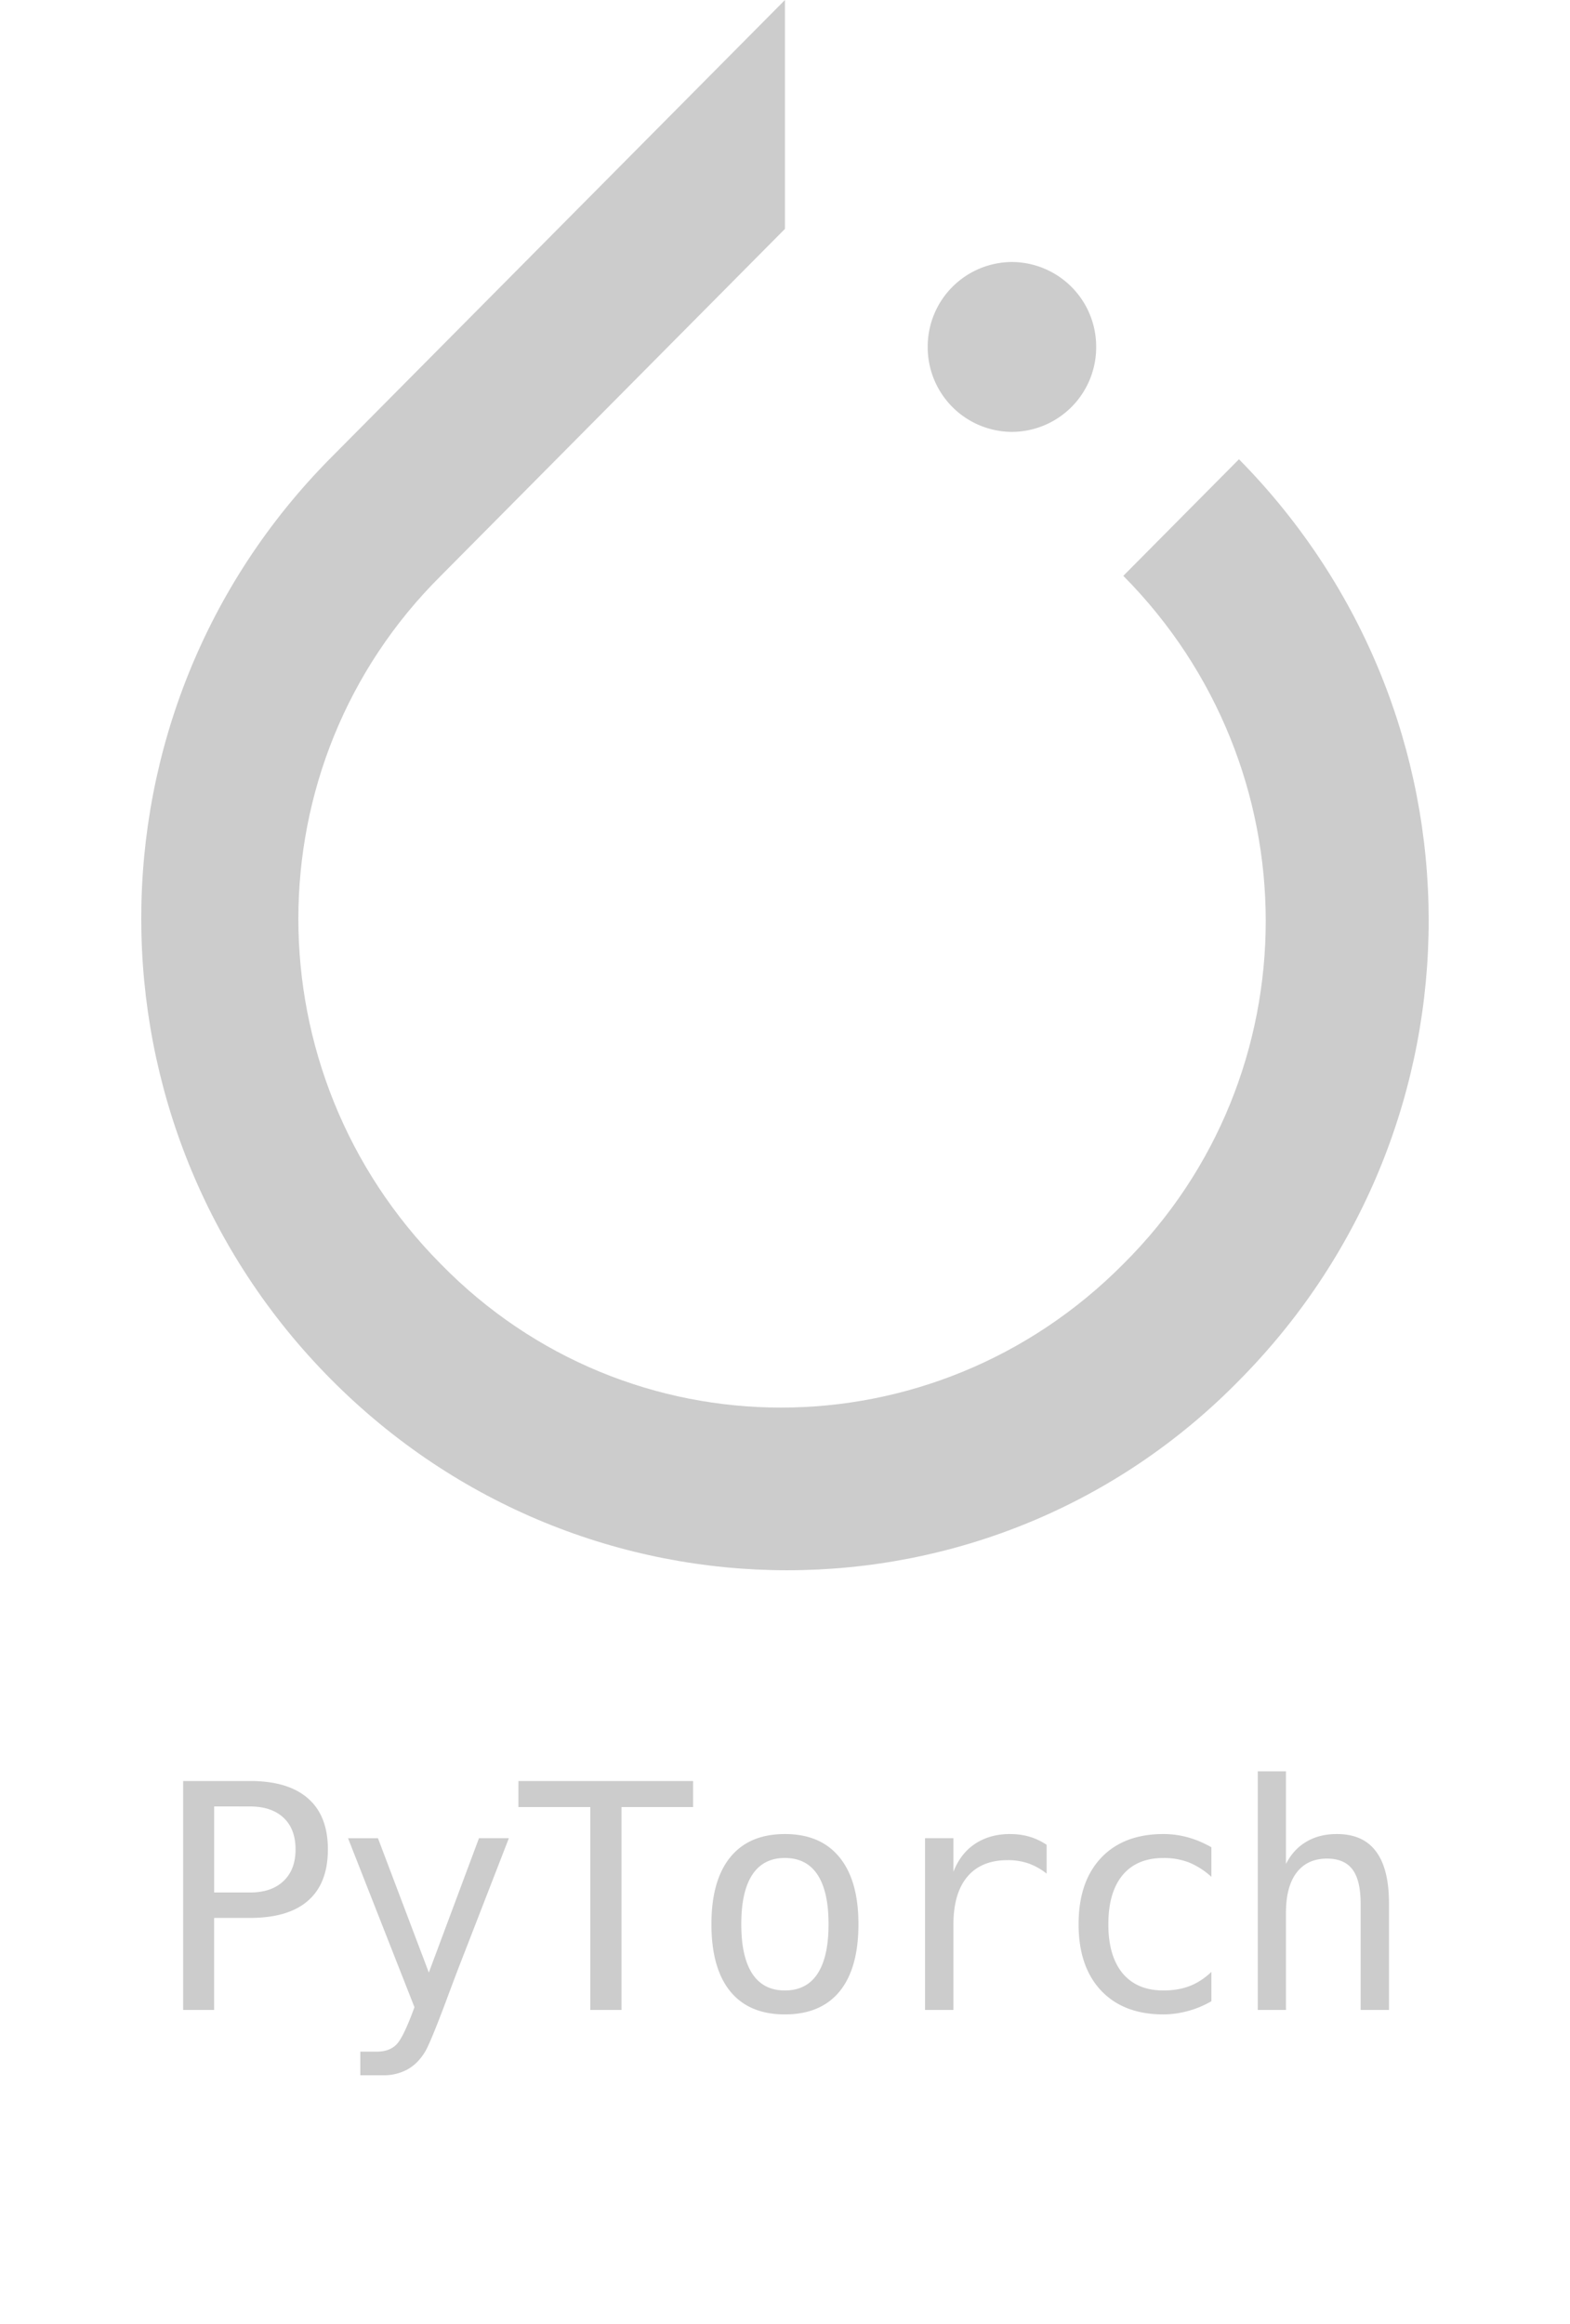
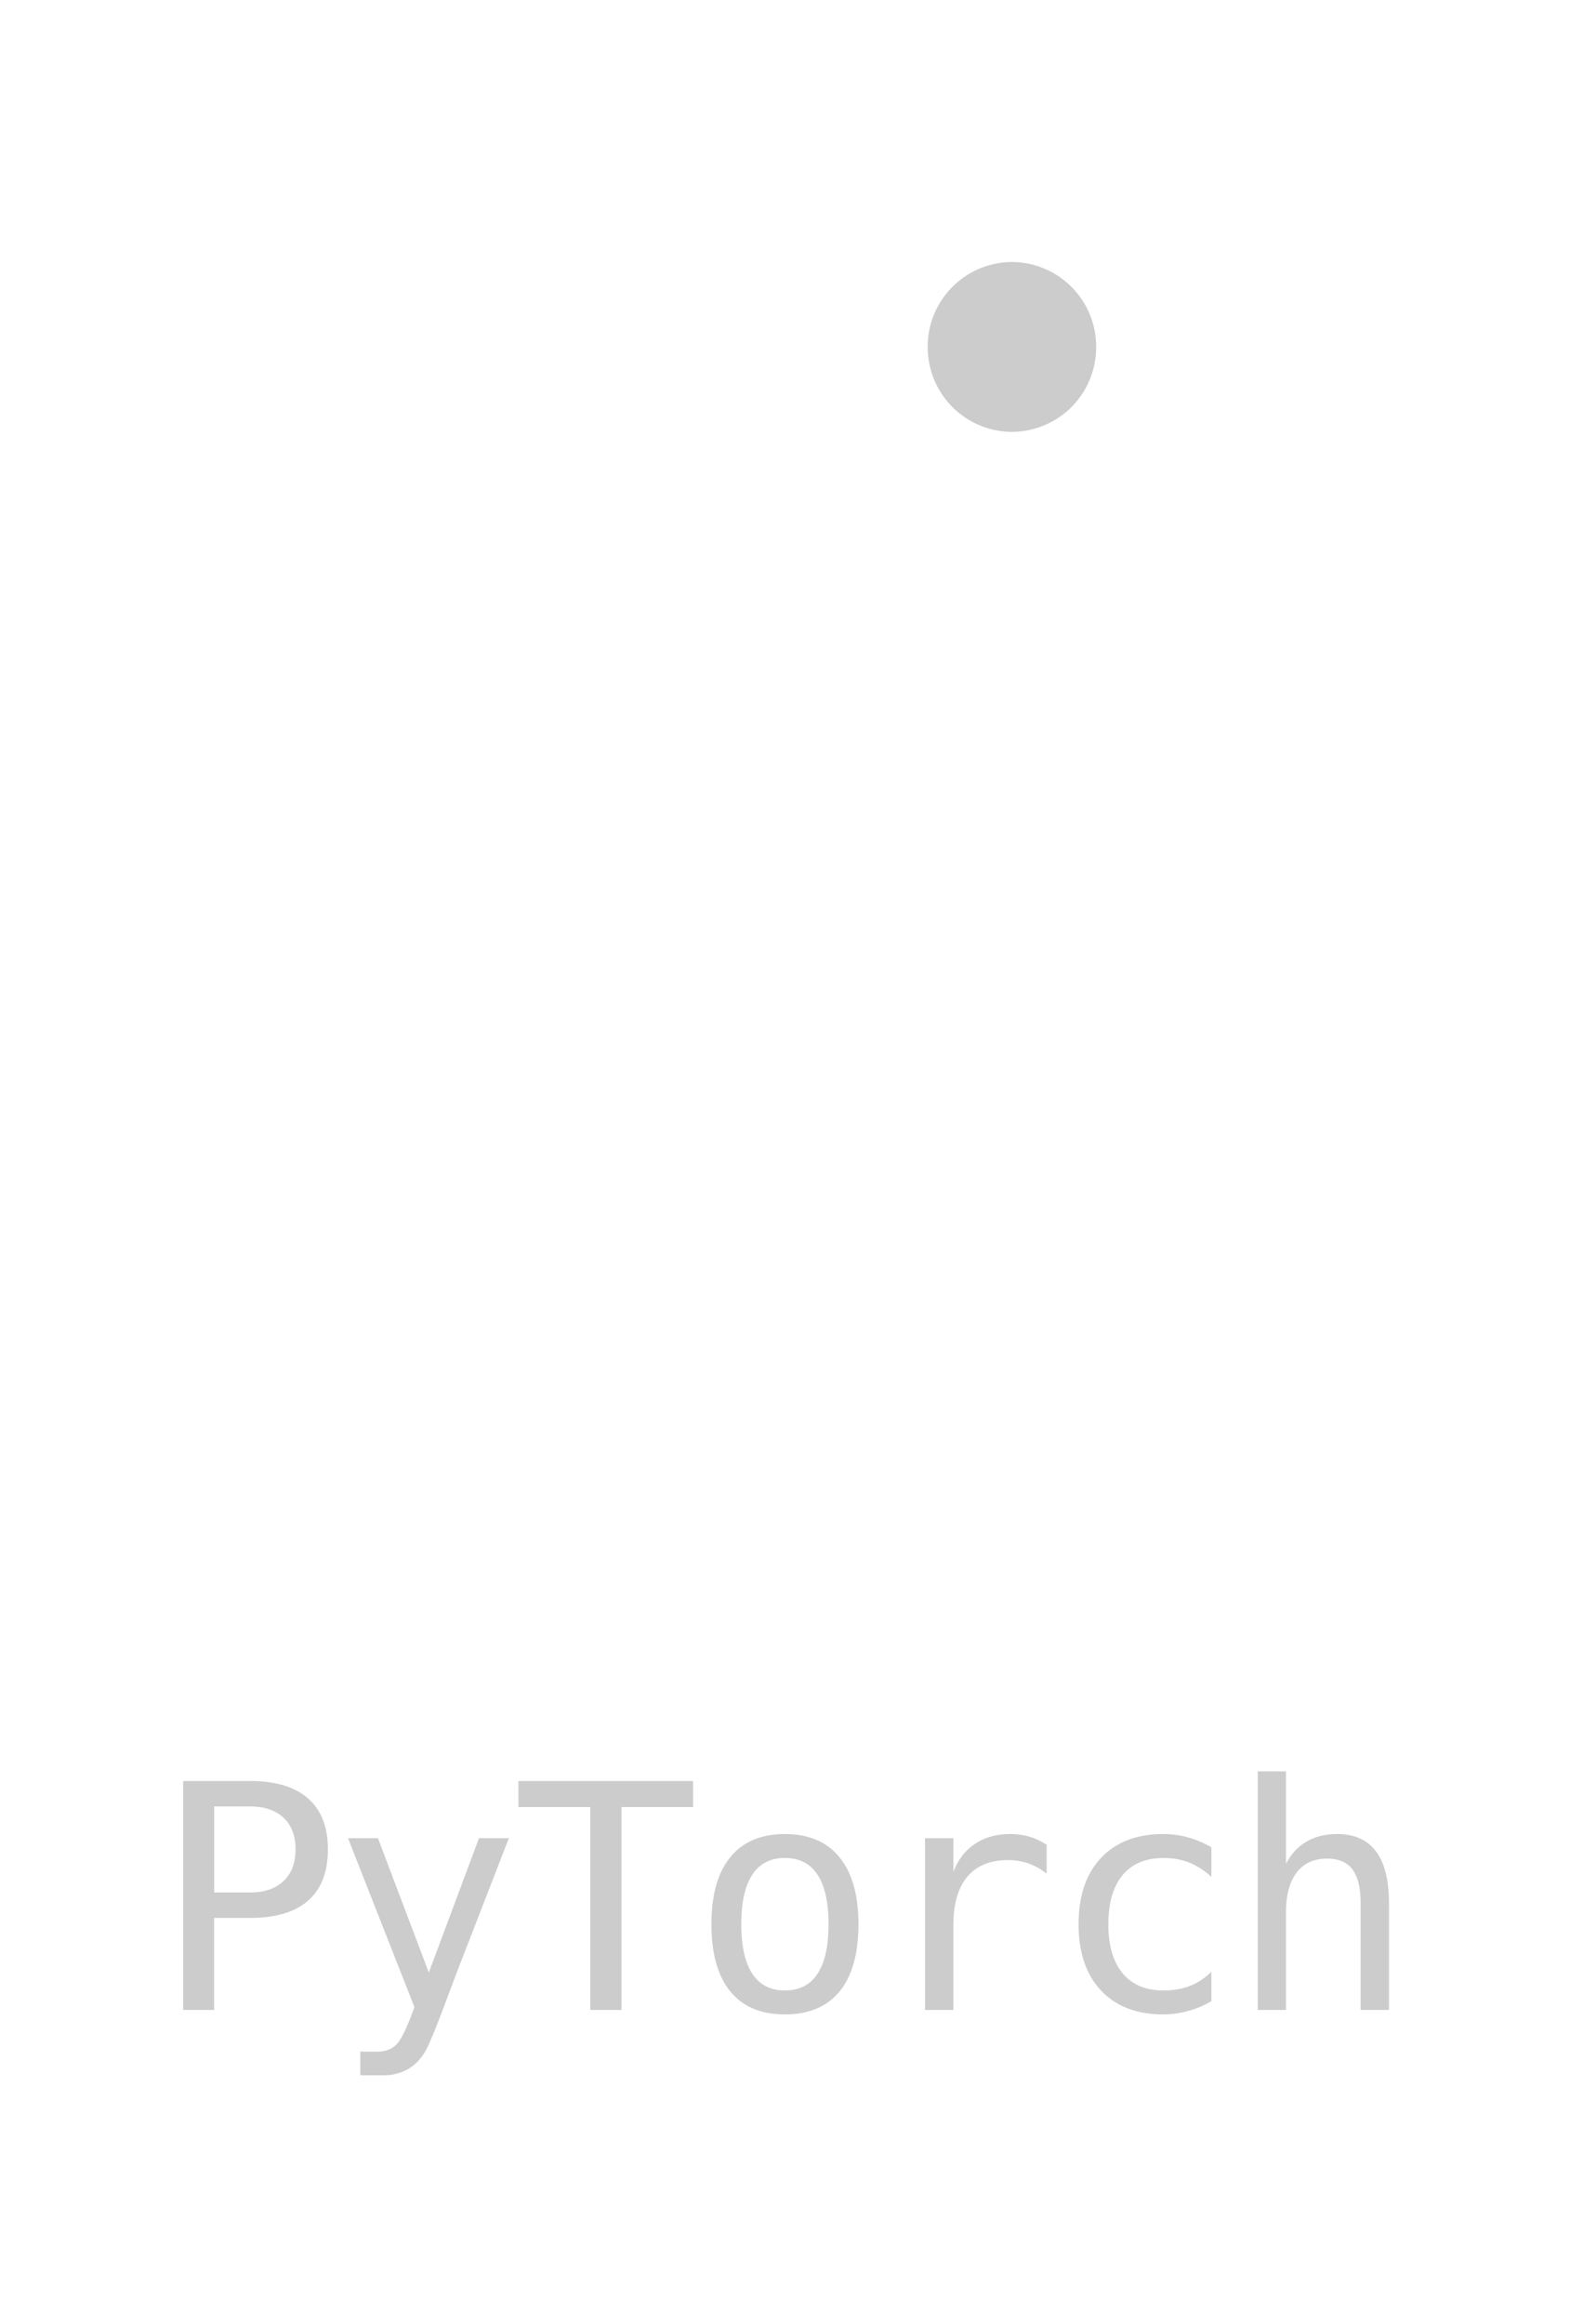
<svg xmlns="http://www.w3.org/2000/svg" width="50" height="74" fill="none" viewBox="0 0 50 74">
-   <path fill="#CCC" d="m39.458 14.623-3.684 3.713c6.048 6.097 6.048 15.907 0 21.912-6.048 6.096-15.779 6.096-21.736 0-6.048-6.097-6.048-15.907 0-21.912l10.96-11.047V0L10.536 14.577c-8.05 8.114-8.05 21.224 0 29.338 8.048 8.113 21.054 8.113 28.966 0 8.004-8.114 8.004-21.132-.045-29.292" />
  <path fill="#CCC" d="M32.227 13.752a2.694 2.694 0 0 0 2.683-2.705 2.694 2.694 0 0 0-2.683-2.704 2.694 2.694 0 0 0-2.682 2.704 2.694 2.694 0 0 0 2.682 2.705M6.82 57.52v2.74h1.142q.684 0 1.064-.362.386-.36.386-1.01t-.38-1.006q-.382-.361-1.07-.361zm-.987-.81h2.129q1.22 0 1.85.557.63.551.63 1.62 0 1.08-.63 1.632-.624.55-1.85.551H6.819V64h-.986zm8.933 5.532q-.225.571-.571 1.504-.485 1.29-.65 1.572-.225.381-.561.572a1.57 1.57 0 0 1-.786.19h-.723v-.752h.532q.396 0 .62-.23.225-.228.572-1.186l-2.115-5.38h.953l1.62 4.277 1.597-4.278h.952zm1.745-5.532h5.562v.83h-2.28V64H18.8v-6.46h-2.29zm8.484 2.451q-.683 0-1.035.532t-.352 1.578q0 1.04.352 1.577.352.532 1.035.532.69 0 1.04-.532.352-.537.352-1.578 0-1.044-.352-1.577-.35-.532-1.04-.532m0-.762q1.138 0 1.738.738.606.737.606 2.133 0 1.402-.6 2.14-.601.732-1.744.732-1.137 0-1.738-.733-.6-.736-.6-2.139 0-1.396.6-2.133t1.738-.738m8.337 1.26a2 2 0 0 0-.586-.327 2 2 0 0 0-.654-.102q-.84 0-1.284.527t-.444 1.523V64h-.904v-5.469h.904v1.07q.225-.582.688-.89.47-.311 1.108-.312.333 0 .62.083.29.084.552.26zm5.247 4.063q-.361.21-.747.312a3 3 0 0 1-.782.108q-1.269 0-1.987-.762-.713-.762-.713-2.11t.713-2.109q.718-.762 1.987-.762.396 0 .772.103.376.102.757.317v.943a2.4 2.4 0 0 0-.718-.46 2.2 2.2 0 0 0-.81-.14q-.846 0-1.3.546-.453.547-.453 1.563-.001 1.01.454 1.562.459.547 1.298.547.47 0 .84-.142.371-.146.689-.449zm5.656-3.11V64h-.903v-3.389q0-.736-.259-1.084-.259-.345-.81-.346-.63 0-.972.449-.337.444-.337 1.28V64h-.898v-7.598h.898v2.95q.24-.47.65-.708.41-.245.971-.245.836 0 1.245.552.415.547.415 1.66" />
</svg>